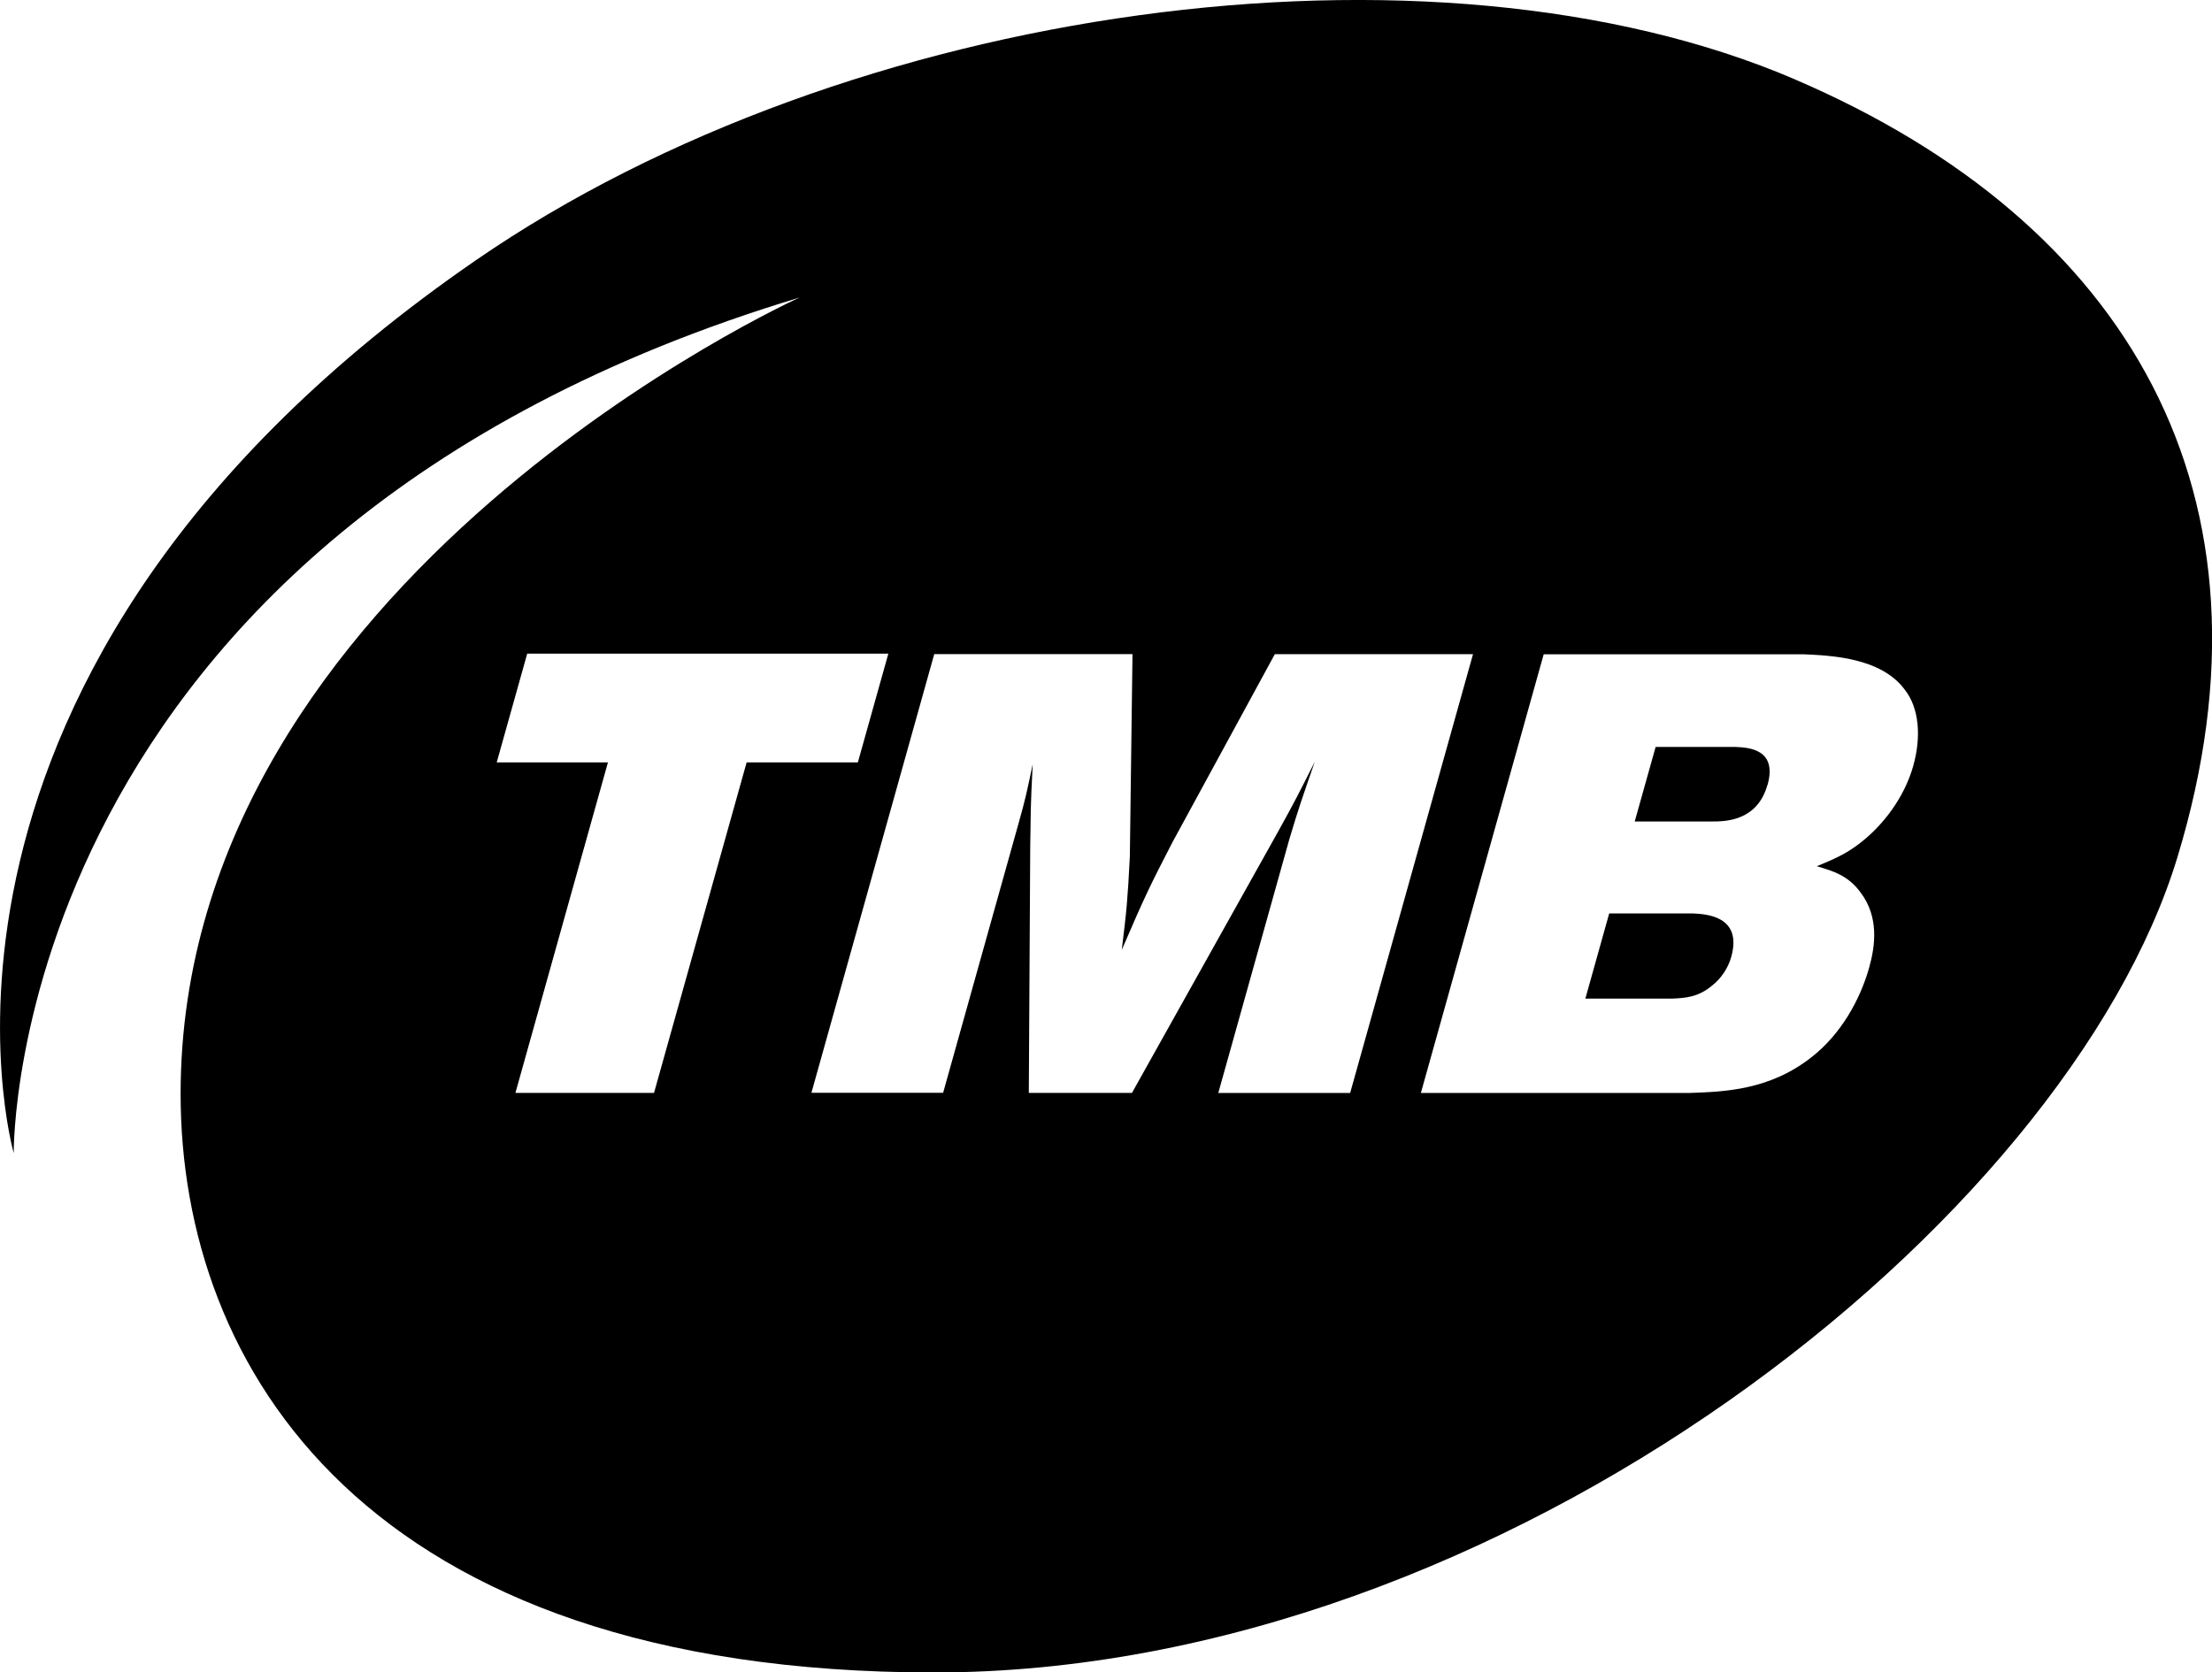
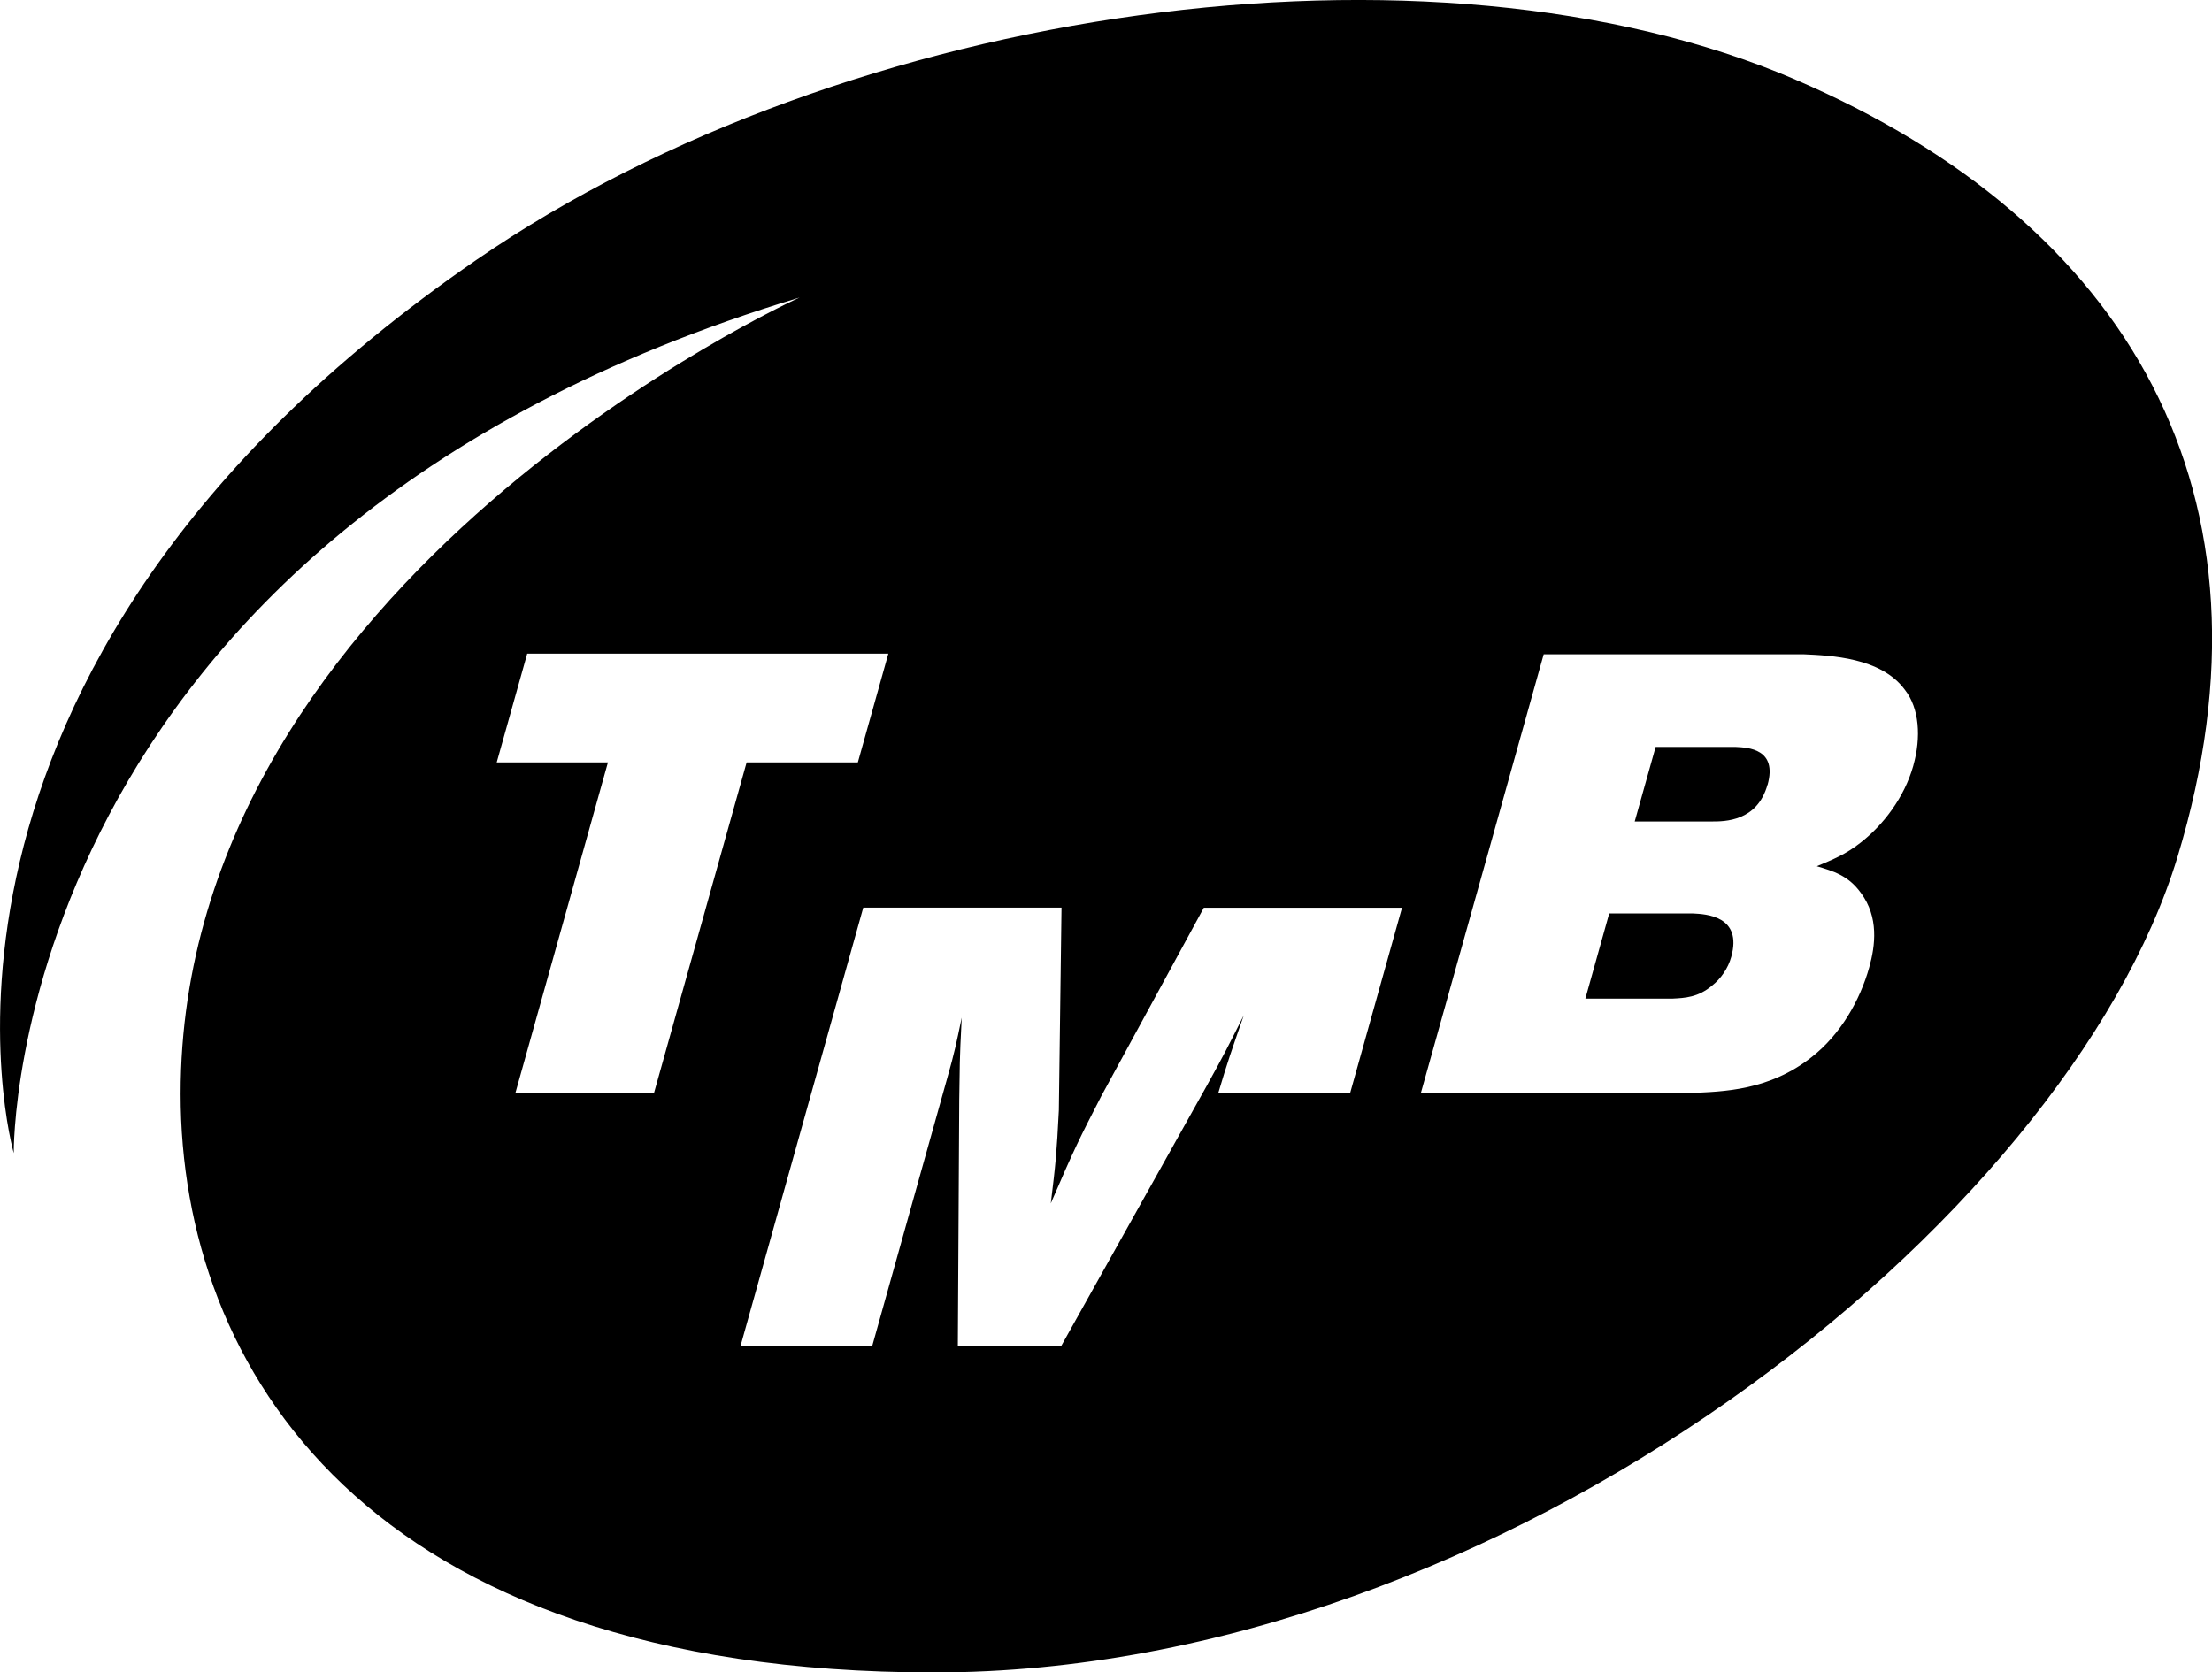
<svg xmlns="http://www.w3.org/2000/svg" id="Layer_1" viewBox="0 0 249.6 188.74">
-   <path d="M191.04,103.09h-9.46l-2.69,9.61h9.82c1.42-.07,2.91-.14,4.48-1.47,.99-.77,1.81-1.96,2.16-3.23,1.3-4.63-2.85-4.84-4.31-4.91m8.41-14.51c1.14-4.07-2.19-4.21-3.57-4.28h-9.06l-2.36,8.41h8.7c1.47,0,5.12,0,6.28-4.14m16.46-2.17c-1.02,3.64-3.43,6.73-5.94,8.69-1.7,1.34-3.12,1.9-4.95,2.67,1.88,.56,3.56,1.05,4.97,3.01,2.04,2.73,1.63,5.96,.94,8.41-1.04,3.72-3.24,7.57-6.47,10.1-4.78,3.79-9.94,3.93-13.83,4.07h-30.29l13.86-49.51h29.31c3.05,.14,8.74,.35,11.43,3.99,1.66,2.1,1.86,5.4,.97,8.56m-49.69-12.55l-13.86,49.51h-14.88l8.01-28.61c1.09-3.65,1.42-4.56,2.88-8.77-1.88,3.72-2.22,4.42-4.2,7.99l-16.43,29.38h-11.64l.16-27.84c.07-3.99,.01-4.06,.28-9.26-.65,3.09-.8,3.86-1.59,6.66l-8.52,30.43h-14.86l13.86-49.51h22.37l-.3,22.86c-.25,4.91-.36,6.03-.91,10.52,2.62-6.1,3.25-7.36,5.71-12.13l11.56-21.24h22.38Zm-65.97-.07l-3.44,12.27h-12.55l-10.45,37.3h-15.64l10.44-37.3h-12.55l3.44-12.27h40.74ZM202.57,8.97C161.58-8.64,95.68,.47,53.77,29.32-14.04,76,1.55,130.14,1.55,130.14c0,0-.91-69.54,88.67-96.56,0,0-69.84,31.58-69.84,89.88,0,30.67,20.65,65.29,85.03,65.29s127.84-51.02,140.29-92.01c12.45-41-5.6-71.64-43.12-87.76" />
+   <path d="M191.04,103.09h-9.46l-2.69,9.61h9.82c1.42-.07,2.91-.14,4.48-1.47,.99-.77,1.81-1.96,2.16-3.23,1.3-4.63-2.85-4.84-4.31-4.91m8.41-14.51c1.14-4.07-2.19-4.21-3.57-4.28h-9.06l-2.36,8.41h8.7c1.47,0,5.12,0,6.28-4.14m16.46-2.17c-1.02,3.64-3.43,6.73-5.94,8.69-1.7,1.34-3.12,1.9-4.95,2.67,1.88,.56,3.56,1.05,4.97,3.01,2.04,2.73,1.63,5.96,.94,8.41-1.04,3.72-3.24,7.57-6.47,10.1-4.78,3.79-9.94,3.93-13.83,4.07h-30.29l13.86-49.51h29.31c3.05,.14,8.74,.35,11.43,3.99,1.66,2.1,1.86,5.4,.97,8.56m-49.69-12.55l-13.86,49.51h-14.88c1.09-3.65,1.42-4.56,2.88-8.77-1.88,3.72-2.22,4.42-4.2,7.99l-16.43,29.38h-11.64l.16-27.84c.07-3.99,.01-4.06,.28-9.26-.65,3.09-.8,3.86-1.59,6.66l-8.52,30.43h-14.86l13.86-49.51h22.37l-.3,22.86c-.25,4.91-.36,6.03-.91,10.52,2.62-6.1,3.25-7.36,5.71-12.13l11.56-21.24h22.38Zm-65.97-.07l-3.44,12.27h-12.55l-10.45,37.3h-15.64l10.44-37.3h-12.55l3.44-12.27h40.74ZM202.57,8.97C161.58-8.64,95.68,.47,53.77,29.32-14.04,76,1.55,130.14,1.55,130.14c0,0-.91-69.54,88.67-96.56,0,0-69.84,31.58-69.84,89.88,0,30.67,20.65,65.29,85.03,65.29s127.84-51.02,140.29-92.01c12.45-41-5.6-71.64-43.12-87.76" />
</svg>